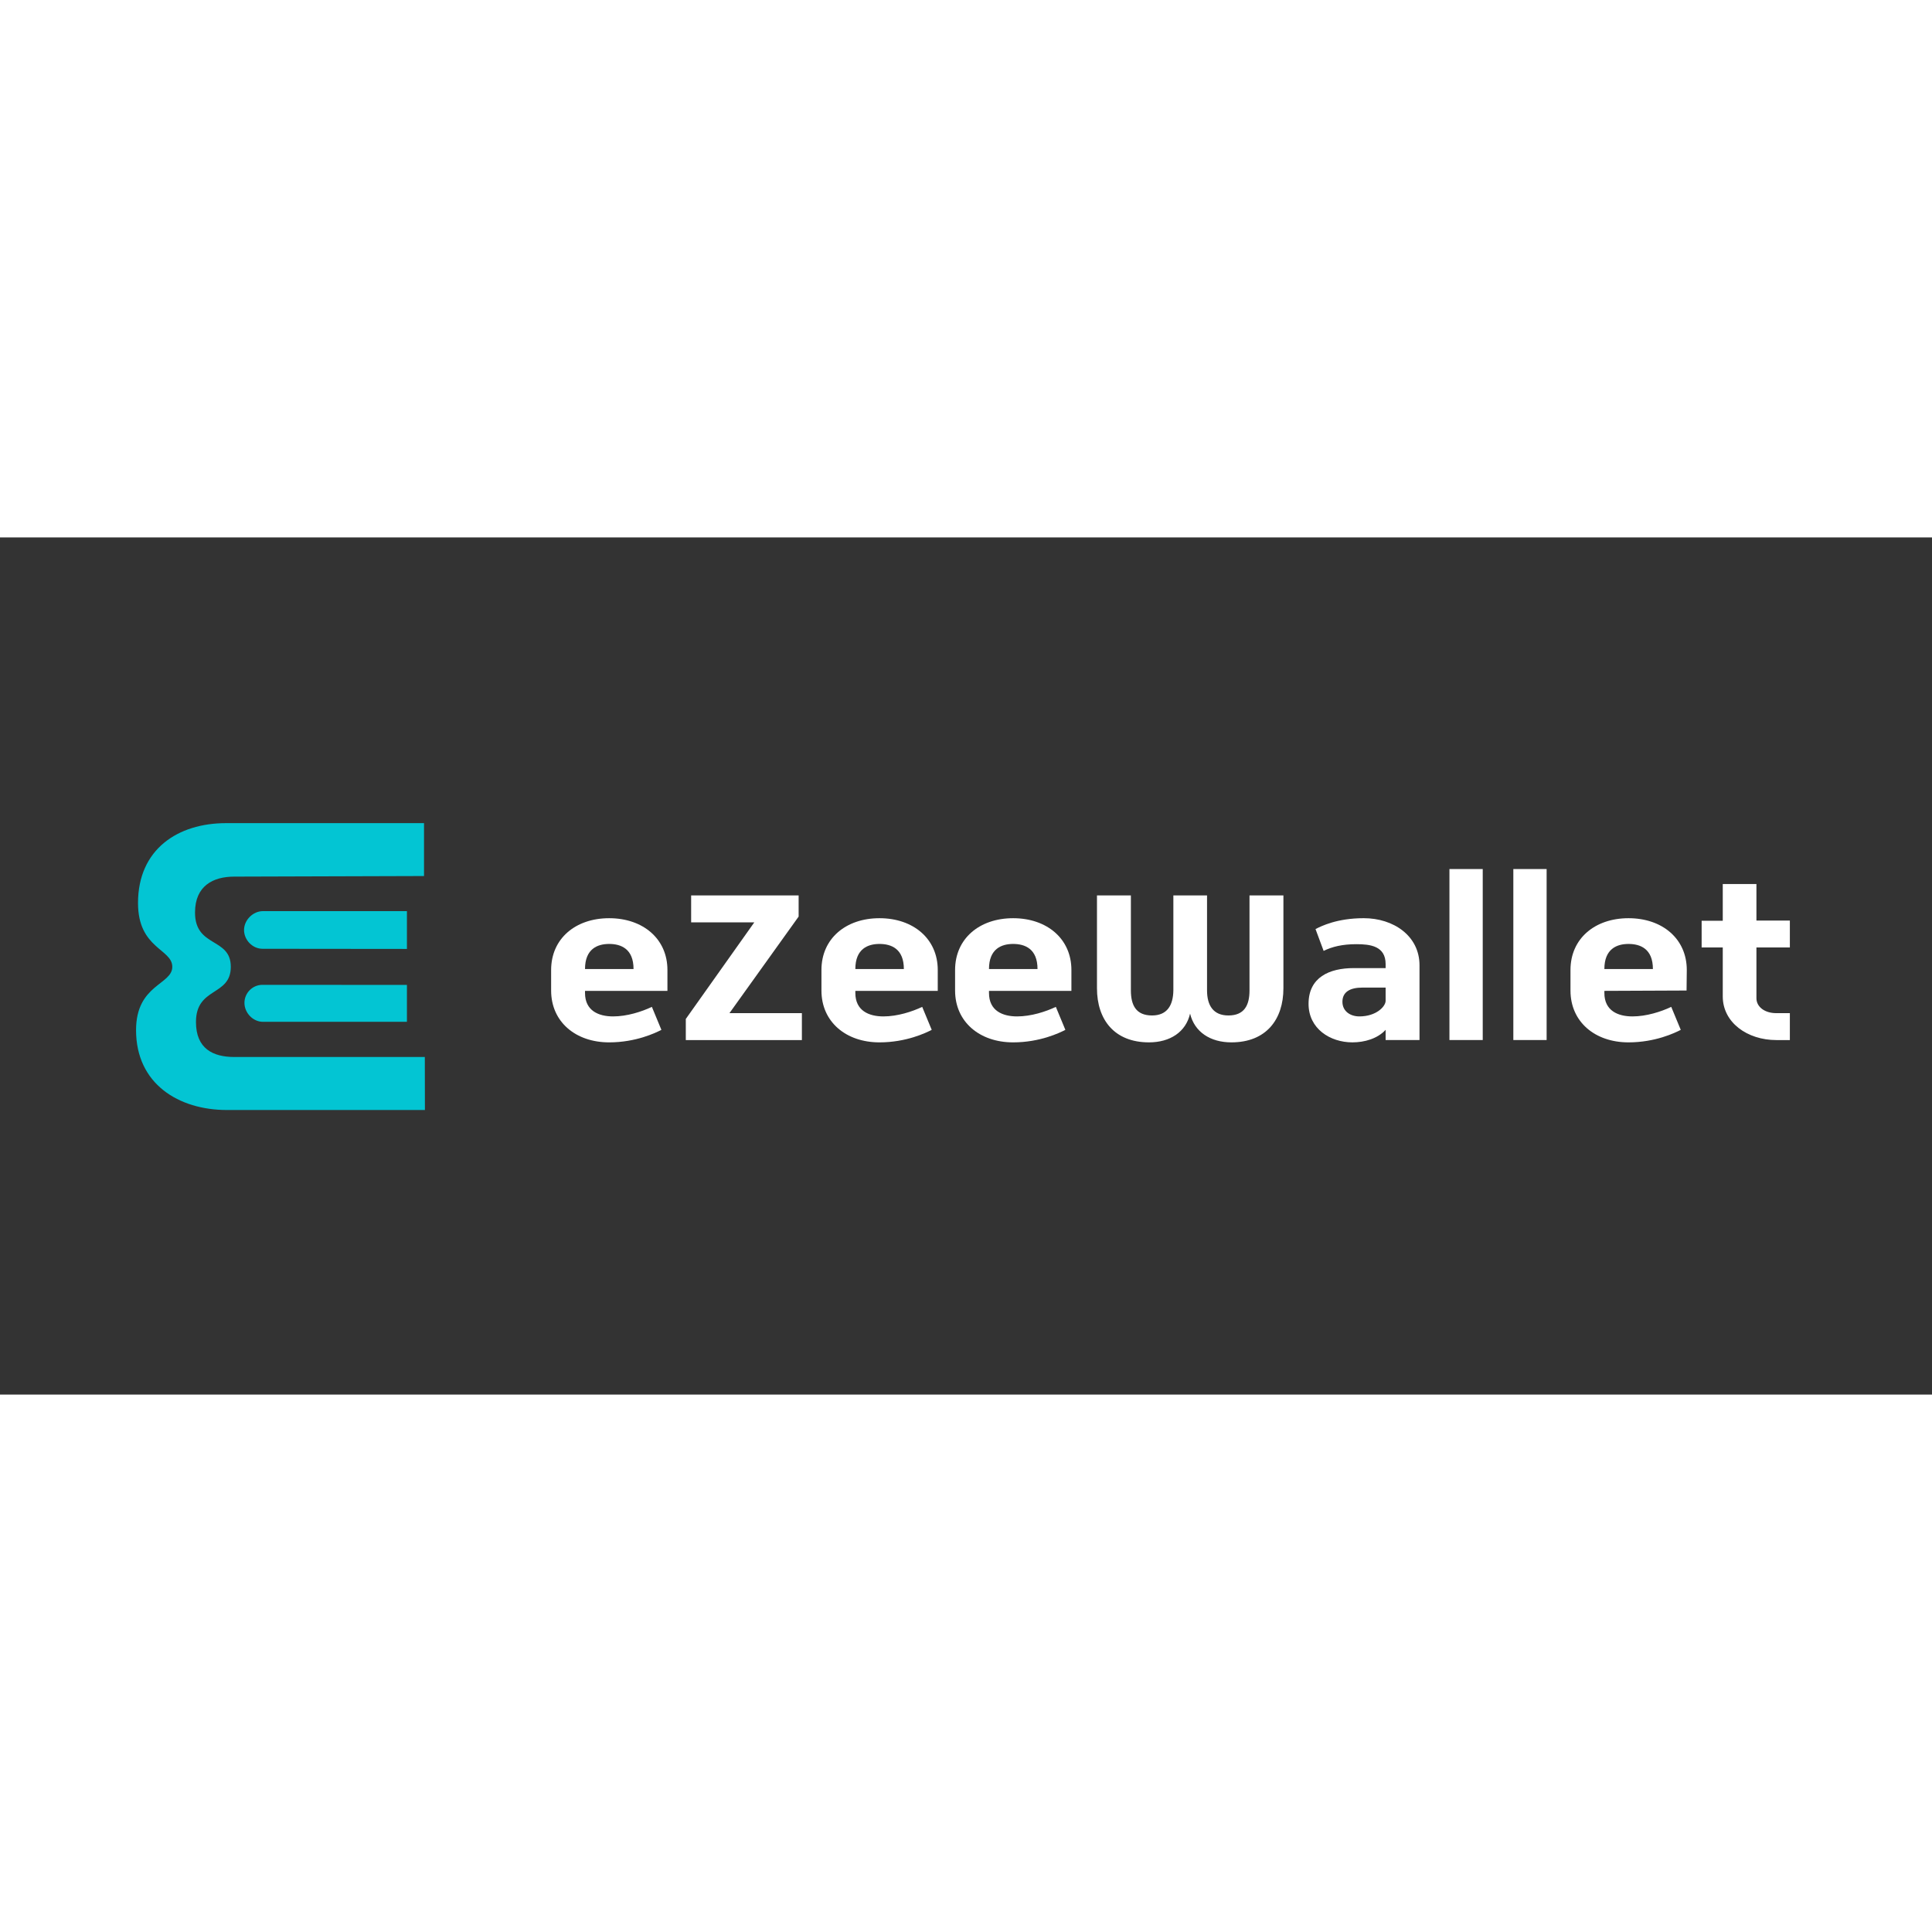
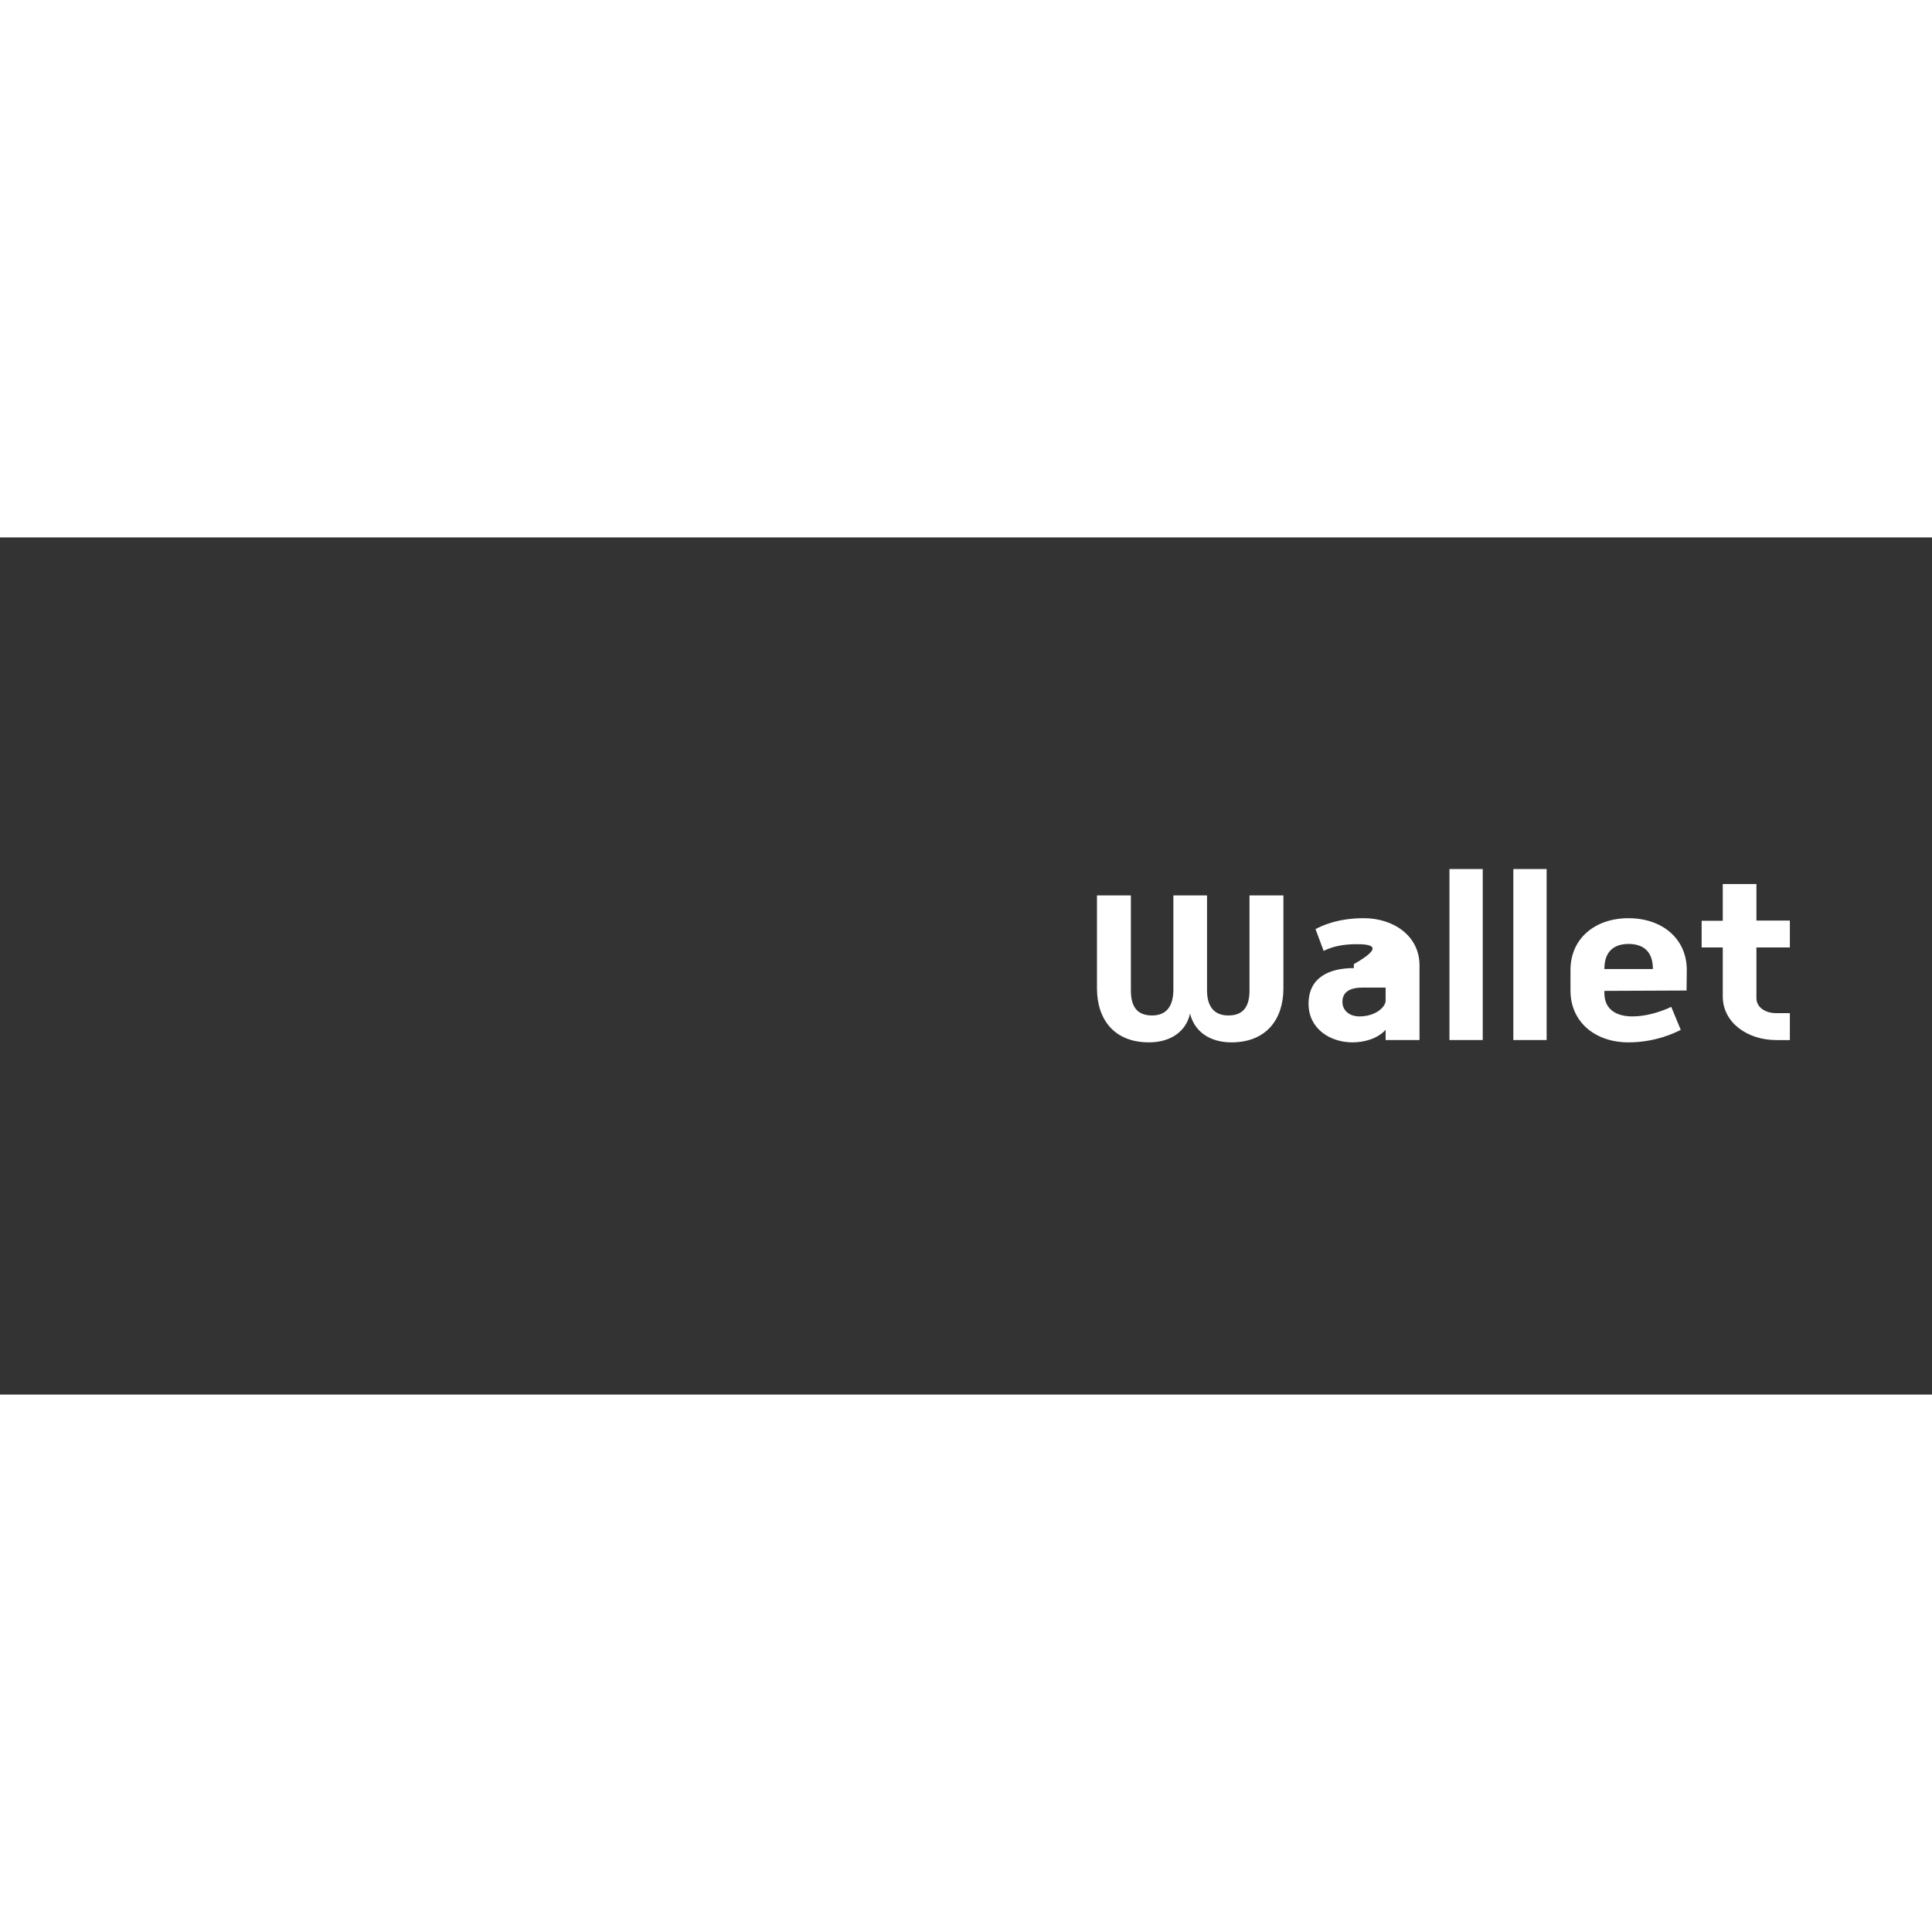
<svg xmlns="http://www.w3.org/2000/svg" width="50" height="50" viewBox="0 0 284 126" fill="none">
  <rect x="0" y="0" width="284" height="126" fill="#333333" stroke="none" />
  <g clip-path="url(#clip0)">
-     <path d="M181.014 74.225C177.907 74.225 175.587 72.696 174.939 69.999C174.324 72.696 172.003 74.225 168.897 74.225C163.782 74.225 161.253 70.852 161.253 66.278V52.627H166.237V66.585C166.237 68.799 167.02 70.271 169.343 70.271C171.56 70.271 172.448 68.799 172.482 66.585V52.627H177.432V66.585C177.432 68.799 178.353 70.271 180.57 70.271C182.893 70.271 183.675 68.799 183.675 66.585V52.627H188.659V66.279C188.658 70.853 186.132 74.225 181.014 74.225ZM203.684 73.888V72.385C202.488 73.684 200.579 74.225 198.802 74.225C195.526 74.225 192.355 72.218 192.355 68.562C192.355 64.674 195.391 63.308 199.01 63.308H203.684V62.727C203.684 60.063 201.432 59.792 199.382 59.792C197.334 59.792 195.8 60.167 194.571 60.78L193.378 57.571C194.231 57.132 196.55 55.972 200.474 55.972C204.842 55.972 208.665 58.567 208.665 62.899V73.886H203.684V73.888ZM203.684 66.173H200.271C198.392 66.173 197.334 66.856 197.334 68.257C197.334 69.656 198.496 70.41 199.826 70.41C202.318 70.41 203.684 68.939 203.684 68.119V66.173ZM213.065 73.88V48.746H217.959V73.88H213.065ZM222.457 73.88V48.746H227.351V73.88H222.457ZM235.84 66.655V66.962C235.84 69.59 237.855 70.411 239.97 70.411C242.016 70.411 244.164 69.721 245.67 69.008L247.069 72.386C246.215 72.831 243.315 74.226 239.388 74.226C234.44 74.226 230.858 71.192 230.858 66.614V63.584C230.858 58.974 234.44 55.974 239.388 55.974C244.371 55.974 247.954 59.009 247.954 63.584L247.921 66.604L235.84 66.655ZM239.388 59.758C237.683 59.758 235.84 60.474 235.84 63.444H242.974C242.973 60.474 241.13 59.758 239.388 59.758ZM261.124 73.888C256.826 73.888 253.242 71.292 253.242 67.472V60.272H250.137V56.35H253.242V50.954H258.192V56.317H263.106V60.272H258.192V67.743C258.192 69.008 259.417 69.93 261.091 69.93H263.106V73.888H261.124Z" fill="#ffffff" />
-     <path d="M85.996 66.655V66.962C85.996 69.59 88.01 70.411 90.122 70.411C92.173 70.411 94.321 69.721 95.825 69.008L97.224 72.386C96.37 72.831 93.469 74.226 89.544 74.226C84.597 74.226 81.015 71.192 81.015 66.614V63.584C81.015 58.974 84.596 55.974 89.544 55.974C94.526 55.974 98.111 59.009 98.111 63.584V66.655H85.996V66.655ZM89.544 59.757C87.838 59.757 85.996 60.474 85.996 63.444H93.129C93.129 60.474 91.285 59.757 89.544 59.757ZM100.812 73.888V70.783L110.881 56.584H101.596V52.627H117.397V55.735L107.228 69.93H117.876V73.888H100.812ZM125.734 66.655V66.962C125.734 69.59 127.746 70.411 129.862 70.411C131.909 70.411 134.06 69.721 135.562 69.008L136.961 72.386C136.106 72.831 133.208 74.226 129.282 74.226C124.332 74.226 120.751 71.192 120.751 66.614V63.584C120.751 58.974 124.332 55.974 129.282 55.974C134.265 55.974 137.848 59.009 137.848 63.584V66.655H125.734V66.655ZM129.282 59.757C127.575 59.757 125.734 60.474 125.734 63.444H132.865C132.865 60.474 131.022 59.757 129.282 59.757ZM145.379 66.655V66.962C145.379 69.59 147.392 70.411 149.507 70.411C151.554 70.411 153.705 69.721 155.207 69.008L156.607 72.386C155.752 72.831 152.853 74.226 148.928 74.226C143.978 74.226 140.396 71.192 140.396 66.614V63.584C140.396 58.974 143.978 55.974 148.928 55.974C153.91 55.974 157.495 59.009 157.495 63.584V66.655H145.379V66.655ZM148.928 59.757C147.222 59.757 145.379 60.474 145.379 63.444H152.512C152.512 60.474 150.668 59.757 148.928 59.757Z" fill="#ffffff" />
-     <path d="M59.817 65.782V71.205H38.652C37.186 71.205 35.933 69.888 35.933 68.423C35.933 66.96 37.12 65.768 38.586 65.768L59.817 65.782ZM38.652 54.934C37.186 54.934 35.874 56.249 35.874 57.712C35.874 59.177 37.12 60.469 38.586 60.469L59.817 60.49V54.934H38.652ZM34.441 76.377C31.329 76.377 28.807 75.164 28.807 71.237C28.807 66.037 33.927 67.48 33.927 63.12C33.927 58.759 28.667 60.341 28.667 55.141C28.667 51.213 31.329 49.861 34.441 49.861L62.33 49.776V42H33.228C26.15 42 20.288 45.826 20.288 53.745C20.288 60.468 25.327 60.468 25.327 63.12C25.327 65.771 20 65.701 20 72.425C20 80.347 26.282 84.169 33.36 84.169H62.462L62.448 76.377H34.441Z" fill="#03C5D3" />
+     <path d="M181.014 74.225C177.907 74.225 175.587 72.696 174.939 69.999C174.324 72.696 172.003 74.225 168.897 74.225C163.782 74.225 161.253 70.852 161.253 66.278V52.627H166.237V66.585C166.237 68.799 167.02 70.271 169.343 70.271C171.56 70.271 172.448 68.799 172.482 66.585V52.627H177.432V66.585C177.432 68.799 178.353 70.271 180.57 70.271C182.893 70.271 183.675 68.799 183.675 66.585V52.627H188.659V66.279C188.658 70.853 186.132 74.225 181.014 74.225ZM203.684 73.888V72.385C202.488 73.684 200.579 74.225 198.802 74.225C195.526 74.225 192.355 72.218 192.355 68.562C192.355 64.674 195.391 63.308 199.01 63.308V62.727C203.684 60.063 201.432 59.792 199.382 59.792C197.334 59.792 195.8 60.167 194.571 60.78L193.378 57.571C194.231 57.132 196.55 55.972 200.474 55.972C204.842 55.972 208.665 58.567 208.665 62.899V73.886H203.684V73.888ZM203.684 66.173H200.271C198.392 66.173 197.334 66.856 197.334 68.257C197.334 69.656 198.496 70.41 199.826 70.41C202.318 70.41 203.684 68.939 203.684 68.119V66.173ZM213.065 73.88V48.746H217.959V73.88H213.065ZM222.457 73.88V48.746H227.351V73.88H222.457ZM235.84 66.655V66.962C235.84 69.59 237.855 70.411 239.97 70.411C242.016 70.411 244.164 69.721 245.67 69.008L247.069 72.386C246.215 72.831 243.315 74.226 239.388 74.226C234.44 74.226 230.858 71.192 230.858 66.614V63.584C230.858 58.974 234.44 55.974 239.388 55.974C244.371 55.974 247.954 59.009 247.954 63.584L247.921 66.604L235.84 66.655ZM239.388 59.758C237.683 59.758 235.84 60.474 235.84 63.444H242.974C242.973 60.474 241.13 59.758 239.388 59.758ZM261.124 73.888C256.826 73.888 253.242 71.292 253.242 67.472V60.272H250.137V56.35H253.242V50.954H258.192V56.317H263.106V60.272H258.192V67.743C258.192 69.008 259.417 69.93 261.091 69.93H263.106V73.888H261.124Z" fill="#ffffff" />
  </g>
  <defs>
    <clipPath id="clip0">
      <rect width="284" height="126" fill="white" />
    </clipPath>
  </defs>
</svg>